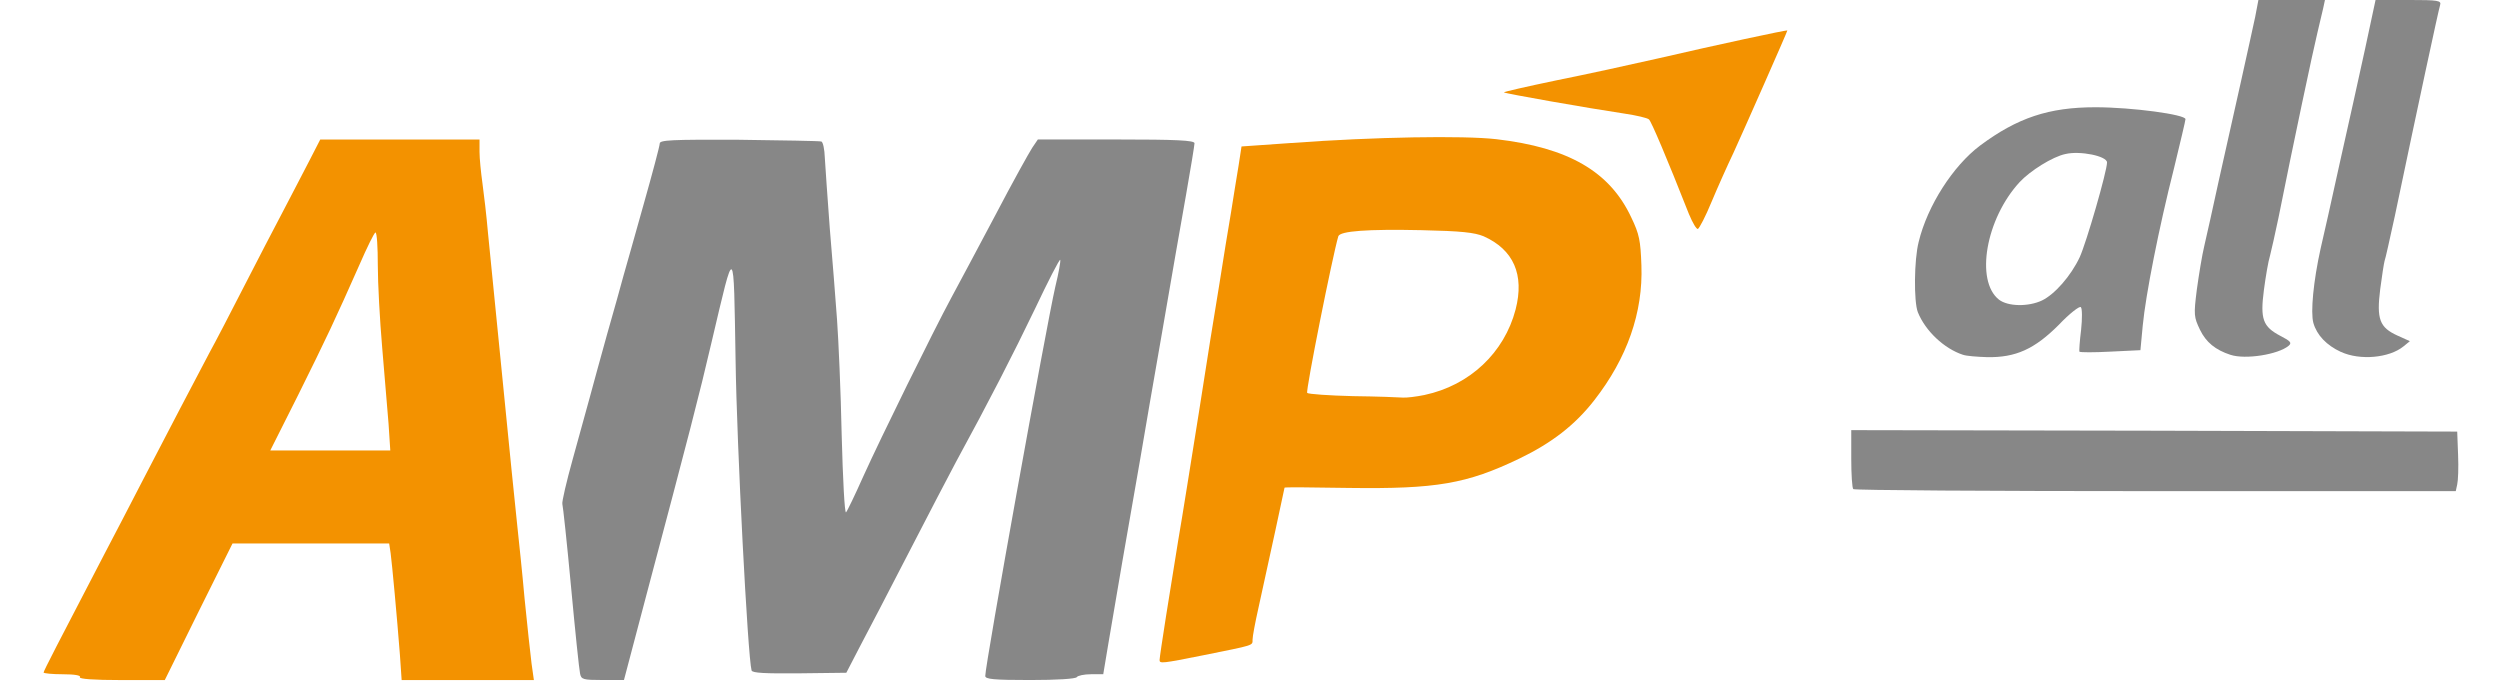
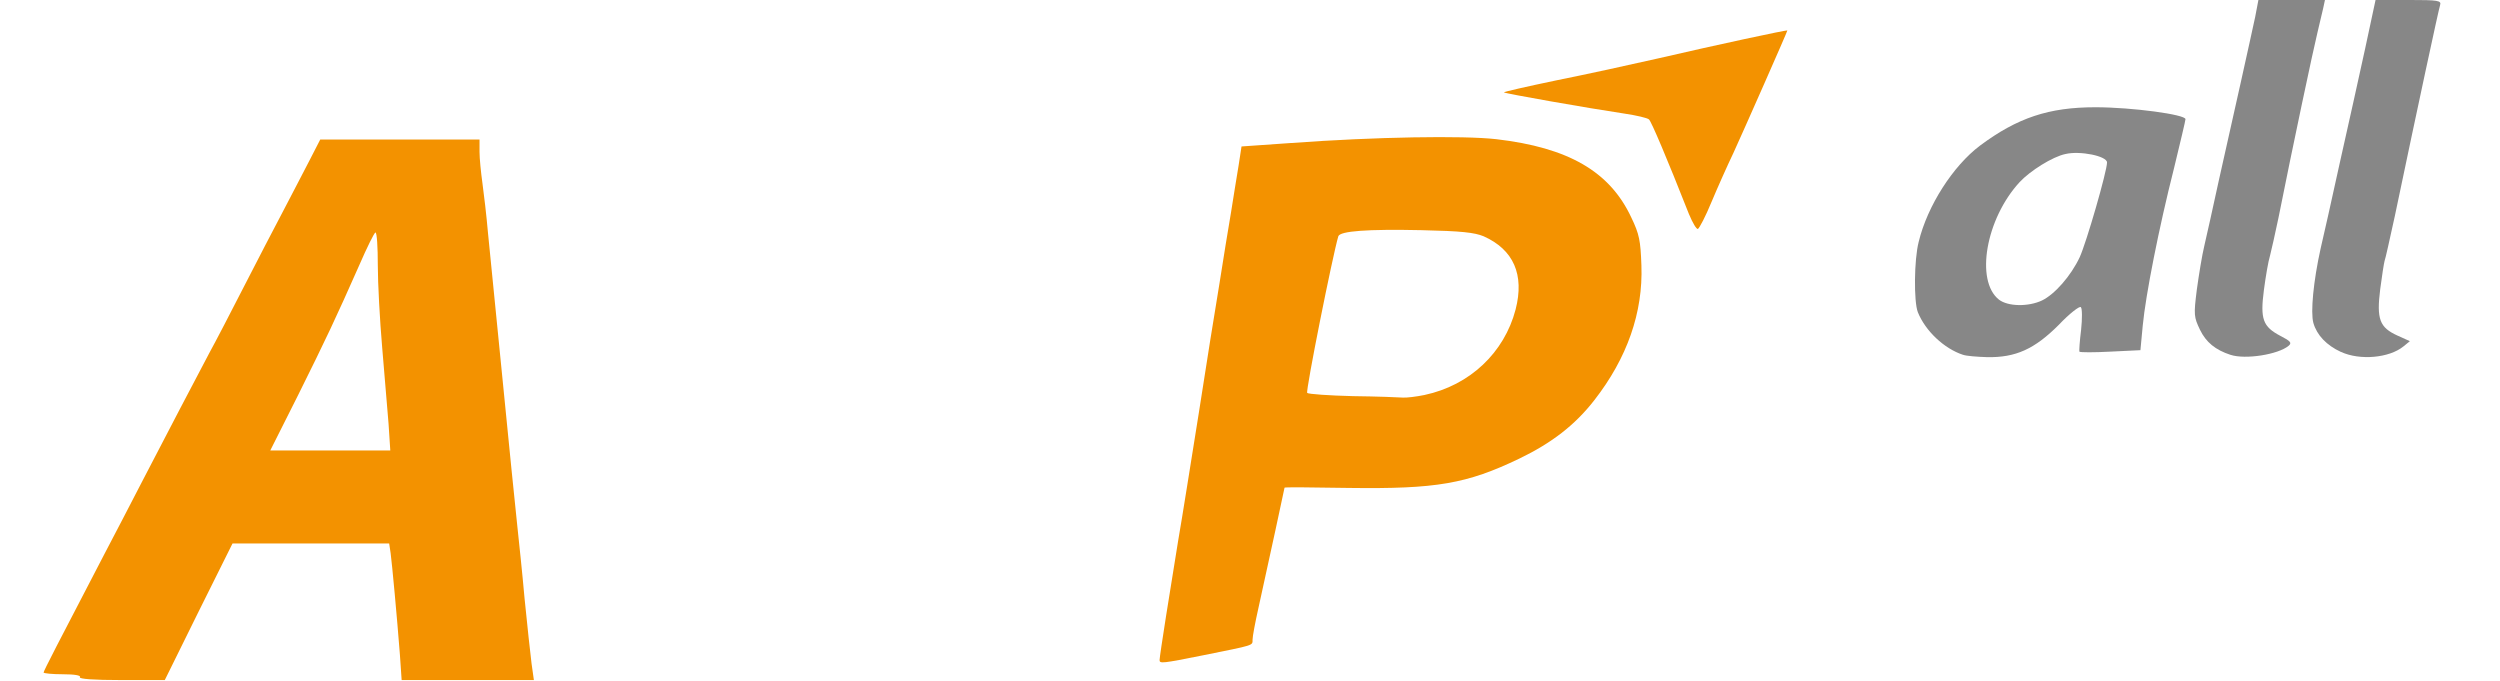
<svg xmlns="http://www.w3.org/2000/svg" version="1.0" width="113.8mm" height="31mm" viewBox="0 0 113.8 31" preserveAspectRatio="xMidYMid meet">
  <g fill="#878787">
-     <path d="M26.405 30.665 c-0.040 -0.172 -0.225 -1.945 -0.410 -3.942 -0.185 -1.998 -0.370 -3.704 -0.397 -3.784 -0.026 -0.093 0.185 -1.005 0.476 -2.051 0.291 -1.045 0.635 -2.315 0.781 -2.831 0.132 -0.503 0.489 -1.786 0.781 -2.844 0.304 -1.058 0.635 -2.249 0.741 -2.646 0.119 -0.397 0.529 -1.879 0.926 -3.281 0.397 -1.402 0.728 -2.646 0.728 -2.752 0 -0.159 0.503 -0.185 3.612 -0.172 1.971 0.026 3.664 0.053 3.744 0.079 0.079 0.026 0.146 0.357 0.159 0.741 0.026 0.384 0.119 1.826 0.225 3.201 0.119 1.389 0.265 3.254 0.331 4.167 0.066 0.913 0.172 3.281 0.212 5.265 0.053 1.984 0.132 3.559 0.198 3.506 0.053 -0.053 0.410 -0.794 0.781 -1.627 0.807 -1.786 3.188 -6.615 4.008 -8.136 0.317 -0.582 1.217 -2.275 2.011 -3.770 0.781 -1.495 1.548 -2.871 1.680 -3.069 l0.251 -0.370 3.572 0 c2.752 0 3.559 0.040 3.559 0.172 0 0.079 -0.172 1.138 -0.384 2.342 -0.212 1.204 -0.701 3.969 -1.072 6.152 -0.384 2.183 -0.833 4.802 -1.005 5.821 -0.503 2.844 -1.217 6.998 -1.468 8.506 l-0.225 1.349 -0.556 0 c-0.317 0 -0.609 0.066 -0.648 0.132 -0.053 0.079 -0.900 0.132 -2.130 0.132 -1.667 0 -2.037 -0.040 -2.037 -0.185 0 -0.529 2.778 -15.928 3.188 -17.714 0.159 -0.648 0.251 -1.191 0.225 -1.230 -0.040 -0.026 -0.556 0.979 -1.151 2.236 -0.992 2.064 -2.090 4.207 -3.598 6.972 -0.291 0.542 -1.270 2.421 -2.170 4.167 -0.900 1.746 -1.905 3.678 -2.236 4.299 l-0.582 1.124 -2.143 0.026 c-1.548 0.013 -2.143 -0.013 -2.170 -0.132 -0.172 -0.595 -0.675 -10.266 -0.728 -14.116 -0.093 -5.398 -0.026 -5.345 -1.085 -0.860 -0.569 2.447 -1.058 4.326 -2.924 11.351 l-1.072 4.061 -0.979 0 c-0.886 0 -0.966 -0.026 -1.019 -0.291z" />
-     <path d="M84.362 22.265 c-0.053 -0.040 -0.093 -0.675 -0.093 -1.389 l0 -1.296 13.798 0.026 13.785 0.040 0.040 1.058 c0.026 0.582 0 1.191 -0.040 1.349 l-0.066 0.304 -13.679 0 c-7.514 0 -13.705 -0.040 -13.745 -0.093z" />
    <path d="M89.363 16.153 c-0.860 -0.278 -1.720 -1.085 -2.064 -1.945 -0.185 -0.476 -0.172 -2.381 0.040 -3.201 0.397 -1.640 1.561 -3.453 2.791 -4.379 1.707 -1.270 3.135 -1.746 5.252 -1.746 1.667 0 4.101 0.331 4.101 0.542 0 0.066 -0.238 1.058 -0.516 2.209 -0.701 2.765 -1.296 5.794 -1.429 7.183 l-0.106 1.124 -1.363 0.066 c-0.754 0.040 -1.389 0.040 -1.416 0 -0.013 -0.040 0.013 -0.476 0.079 -0.992 0.053 -0.503 0.053 -0.979 -0.013 -1.032 -0.053 -0.066 -0.516 0.291 -1.005 0.807 -1.098 1.098 -1.958 1.495 -3.268 1.468 -0.450 -0.013 -0.939 -0.053 -1.085 -0.106z m3.585 -2.474 c0.582 -0.278 1.323 -1.124 1.720 -1.971 0.304 -0.661 1.244 -3.916 1.244 -4.313 0 -0.291 -1.230 -0.542 -1.892 -0.384 -0.582 0.119 -1.614 0.767 -2.090 1.283 -1.535 1.667 -2.024 4.485 -0.939 5.345 0.410 0.317 1.336 0.331 1.958 0.040z" />
    <path d="M101.534 16.153 c-0.688 -0.225 -1.111 -0.569 -1.389 -1.138 -0.278 -0.582 -0.291 -0.675 -0.146 -1.826 0.093 -0.675 0.238 -1.574 0.344 -2.011 0.106 -0.437 0.397 -1.773 0.661 -2.977 0.265 -1.204 0.714 -3.188 0.992 -4.432 0.278 -1.230 0.569 -2.593 0.661 -3.003 l0.146 -0.767 1.521 0 1.508 0 -0.079 0.370 c-0.040 0.198 -0.172 0.701 -0.265 1.124 -0.172 0.688 -1.138 5.239 -1.773 8.427 -0.146 0.688 -0.317 1.468 -0.384 1.720 -0.079 0.251 -0.198 0.952 -0.278 1.561 -0.172 1.323 -0.053 1.667 0.754 2.090 0.463 0.238 0.529 0.317 0.370 0.450 -0.476 0.397 -1.971 0.635 -2.646 0.410z" />
    <path d="M106.561 16.021 c-0.661 -0.304 -1.098 -0.767 -1.257 -1.323 -0.132 -0.489 0 -1.892 0.331 -3.387 0.119 -0.503 0.516 -2.262 0.873 -3.903 0.370 -1.640 0.886 -3.969 1.151 -5.186 l0.476 -2.223 1.508 0 c1.363 0 1.495 0.026 1.429 0.238 -0.066 0.198 -0.992 4.498 -2.064 9.618 -0.225 1.019 -0.423 1.931 -0.463 2.024 -0.026 0.093 -0.119 0.661 -0.198 1.283 -0.172 1.376 -0.026 1.746 0.794 2.117 l0.556 0.251 -0.291 0.238 c-0.648 0.529 -1.984 0.648 -2.844 0.251z" />
  </g>
  <g fill="#f39200">
    <path d="M3.638 30.824 c0.053 -0.079 -0.238 -0.132 -0.781 -0.132 -0.476 0 -0.873 -0.040 -0.873 -0.079 0 -0.066 0.648 -1.323 2.778 -5.411 0.423 -0.794 1.191 -2.289 1.720 -3.307 1.177 -2.275 2.394 -4.591 3.043 -5.821 0.278 -0.503 0.992 -1.879 1.587 -3.043 0.595 -1.164 1.402 -2.712 1.786 -3.440 0.384 -0.728 0.913 -1.759 1.191 -2.289 l0.489 -0.952 3.625 0 3.625 0 0 0.569 c0 0.304 0.066 0.939 0.132 1.416 0.066 0.476 0.185 1.482 0.251 2.249 0.146 1.508 0.833 8.414 1.072 10.782 0.079 0.807 0.198 1.958 0.265 2.580 0.066 0.622 0.225 2.103 0.331 3.307 0.119 1.204 0.265 2.527 0.317 2.950 l0.106 0.754 -3.003 0 -3.016 0 -0.079 -1.151 c-0.132 -1.707 -0.357 -4.141 -0.423 -4.630 l-0.066 -0.437 -3.572 0 -3.559 0 -1.548 3.109 -1.535 3.109 -1.971 0 c-1.283 0 -1.945 -0.053 -1.892 -0.132z m14.049 -11.536 c-0.053 -0.675 -0.185 -2.236 -0.291 -3.479 -0.106 -1.230 -0.198 -2.924 -0.198 -3.731 0 -0.820 -0.040 -1.495 -0.106 -1.495 -0.053 0 -0.384 0.675 -0.741 1.495 -1.072 2.421 -1.482 3.294 -2.791 5.927 l-1.257 2.500 2.725 0 2.738 0 -0.079 -1.217z" />
    <path d="M52.784 30.043 c0 -0.172 0.503 -3.347 0.847 -5.437 0.185 -1.058 0.595 -3.664 0.939 -5.808 0.331 -2.143 0.754 -4.789 0.939 -5.887 0.172 -1.098 0.410 -2.566 0.529 -3.254 0.106 -0.688 0.265 -1.640 0.344 -2.130 l0.132 -0.860 2.275 -0.159 c3.823 -0.278 7.805 -0.344 9.327 -0.172 3.281 0.384 5.159 1.468 6.138 3.559 0.370 0.767 0.423 1.058 0.463 2.183 0.079 2.143 -0.648 4.220 -2.143 6.138 -0.873 1.124 -1.931 1.945 -3.413 2.659 -2.394 1.151 -3.784 1.389 -7.752 1.336 -1.614 -0.026 -2.937 -0.040 -2.937 -0.013 0 0.040 -0.714 3.321 -1.191 5.490 -0.146 0.648 -0.265 1.283 -0.265 1.429 0 0.278 0.093 0.238 -2.262 0.714 -1.852 0.370 -1.971 0.384 -1.971 0.212z m12.065 -12.065 c2.051 -0.437 3.625 -1.918 4.141 -3.889 0.410 -1.587 -0.093 -2.725 -1.455 -3.334 -0.423 -0.172 -1.005 -0.238 -2.831 -0.278 -2.474 -0.053 -3.704 0.040 -3.784 0.278 -0.265 0.900 -1.495 7.051 -1.416 7.131 0.053 0.053 0.992 0.119 2.077 0.146 1.098 0.013 2.117 0.053 2.275 0.066 0.159 0.013 0.609 -0.040 0.992 -0.119z" />
    <path d="M76.888 9.763 c-1.005 -2.553 -1.720 -4.233 -1.826 -4.326 -0.066 -0.066 -0.569 -0.185 -1.111 -0.265 -1.680 -0.251 -5.437 -0.913 -5.490 -0.966 -0.026 -0.026 1.032 -0.265 2.355 -0.542 1.323 -0.265 3.453 -0.728 4.723 -1.019 2.566 -0.595 5.821 -1.296 5.821 -1.257 0 0.053 -1.998 4.577 -2.447 5.556 -0.278 0.582 -0.728 1.587 -1.005 2.249 -0.265 0.648 -0.556 1.204 -0.622 1.230 -0.066 0.013 -0.238 -0.278 -0.397 -0.661z" />
  </g>
</svg>